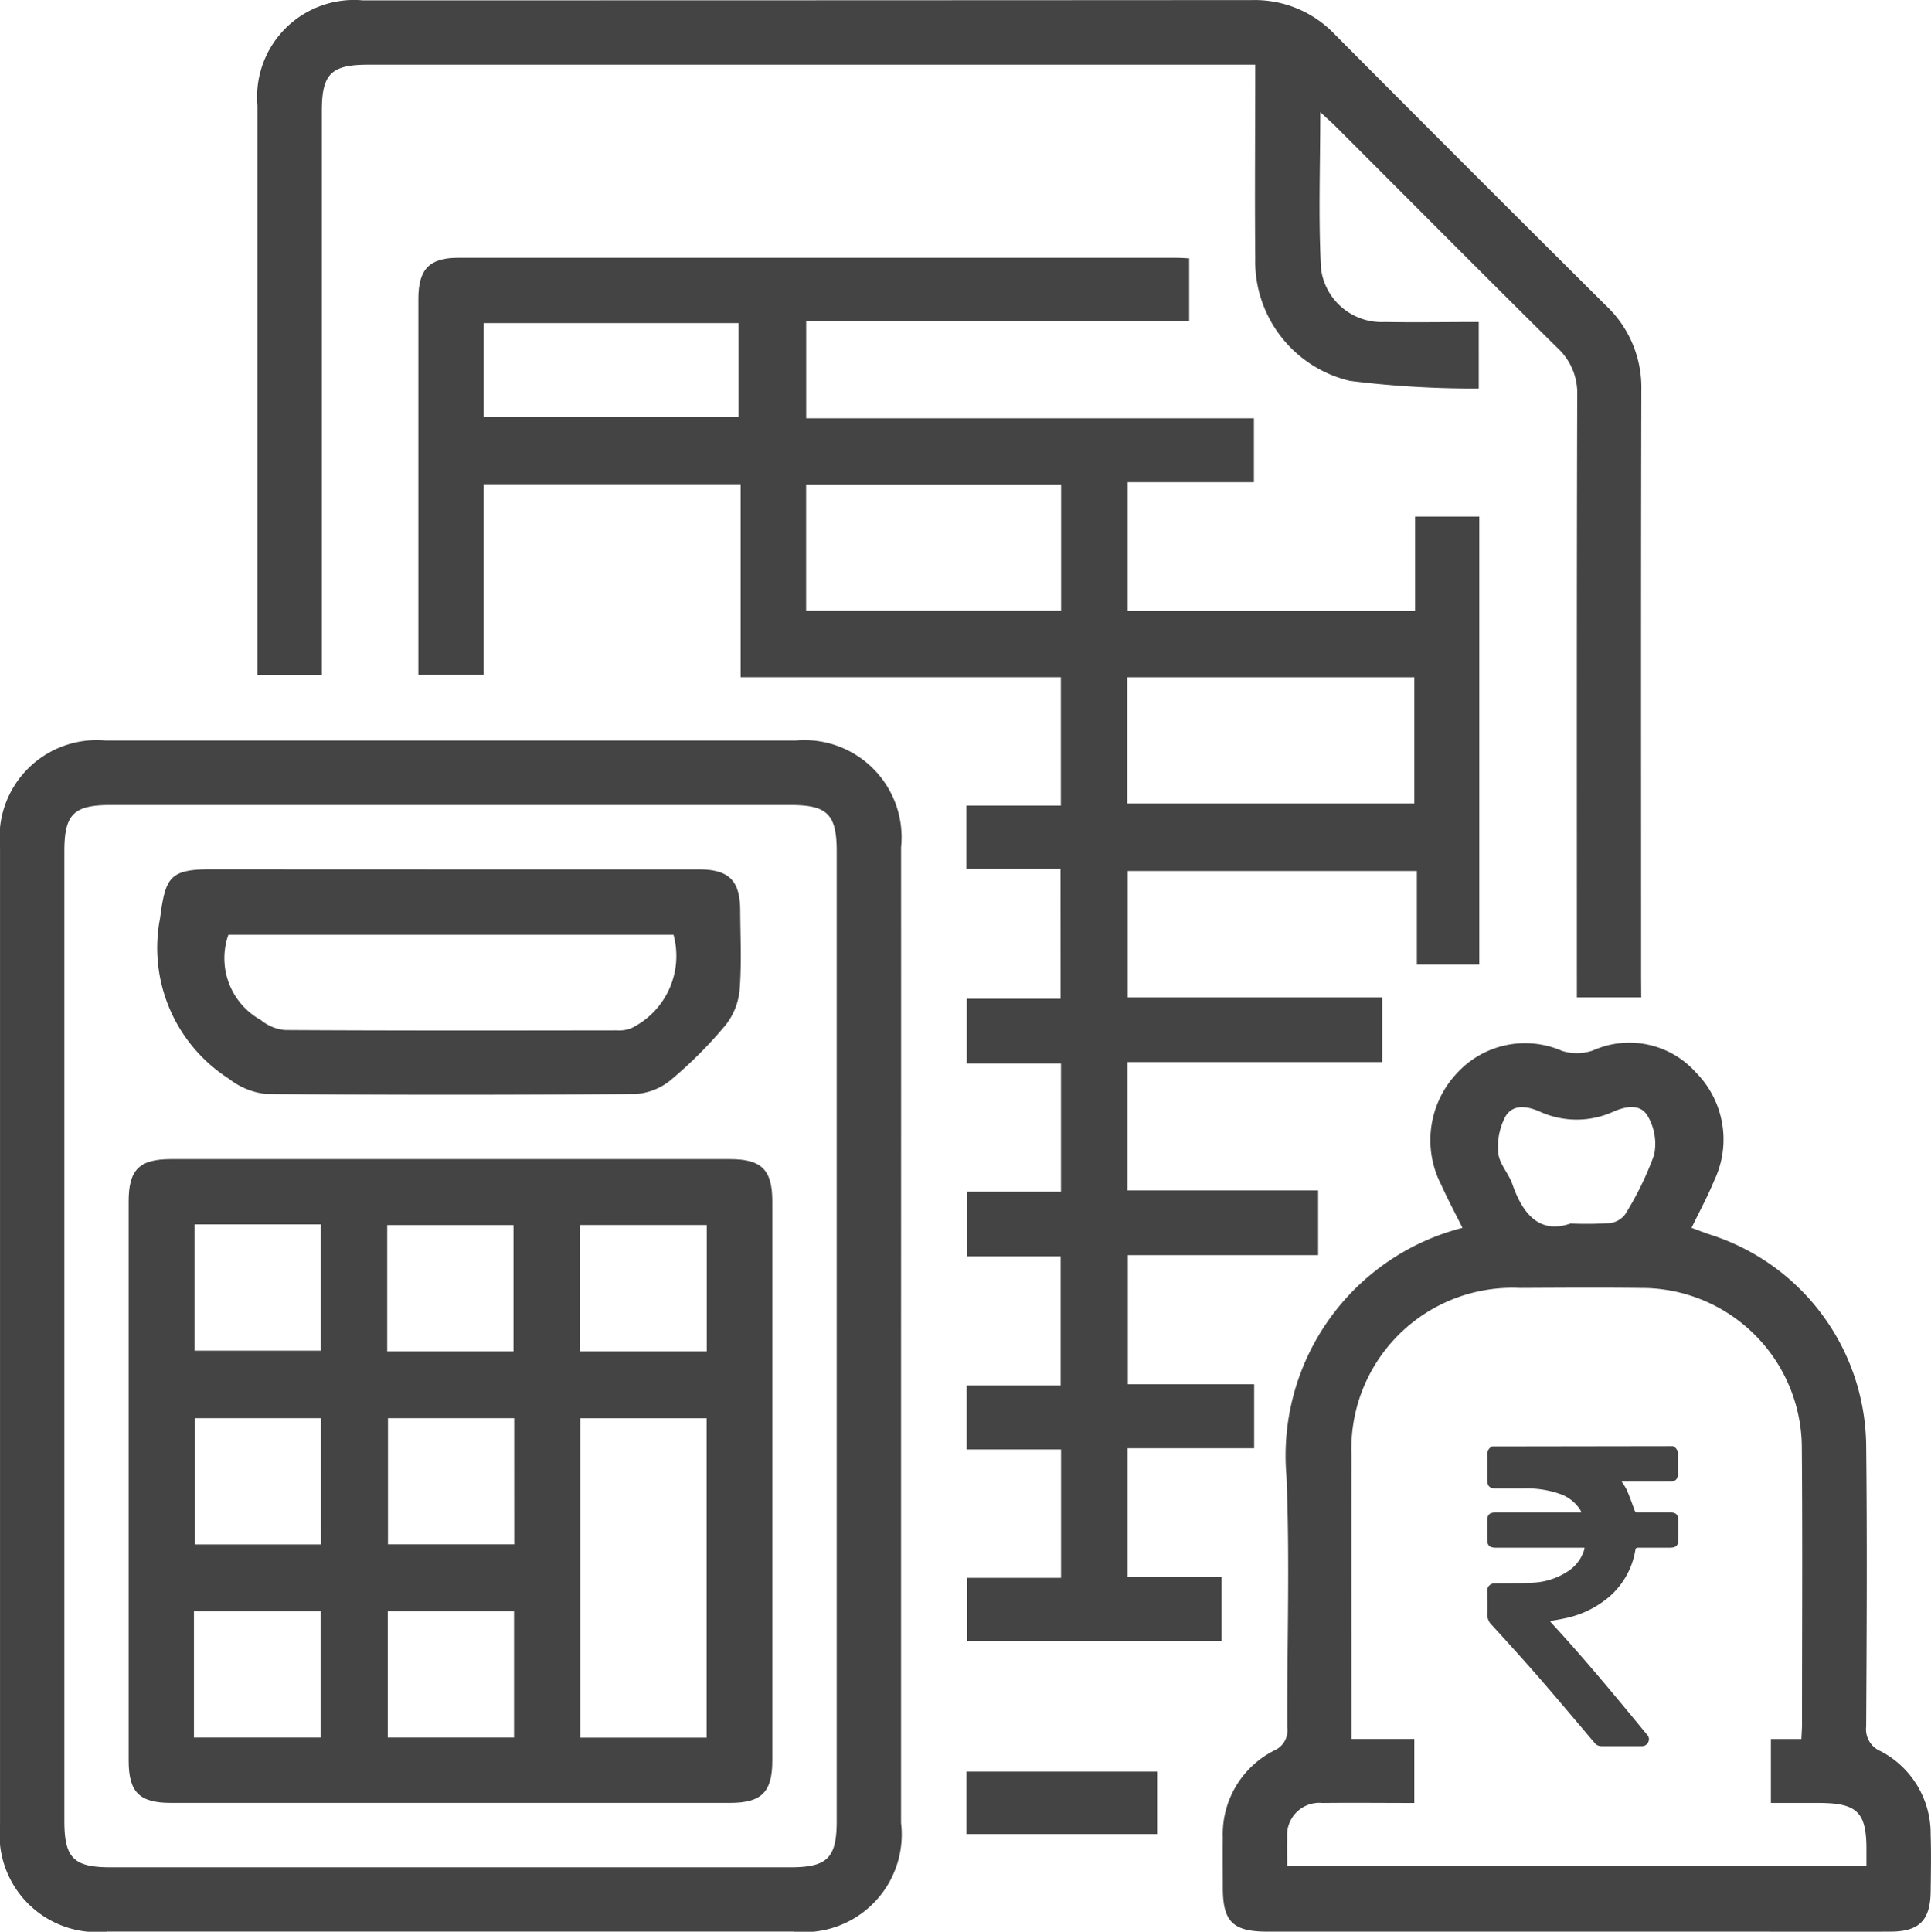
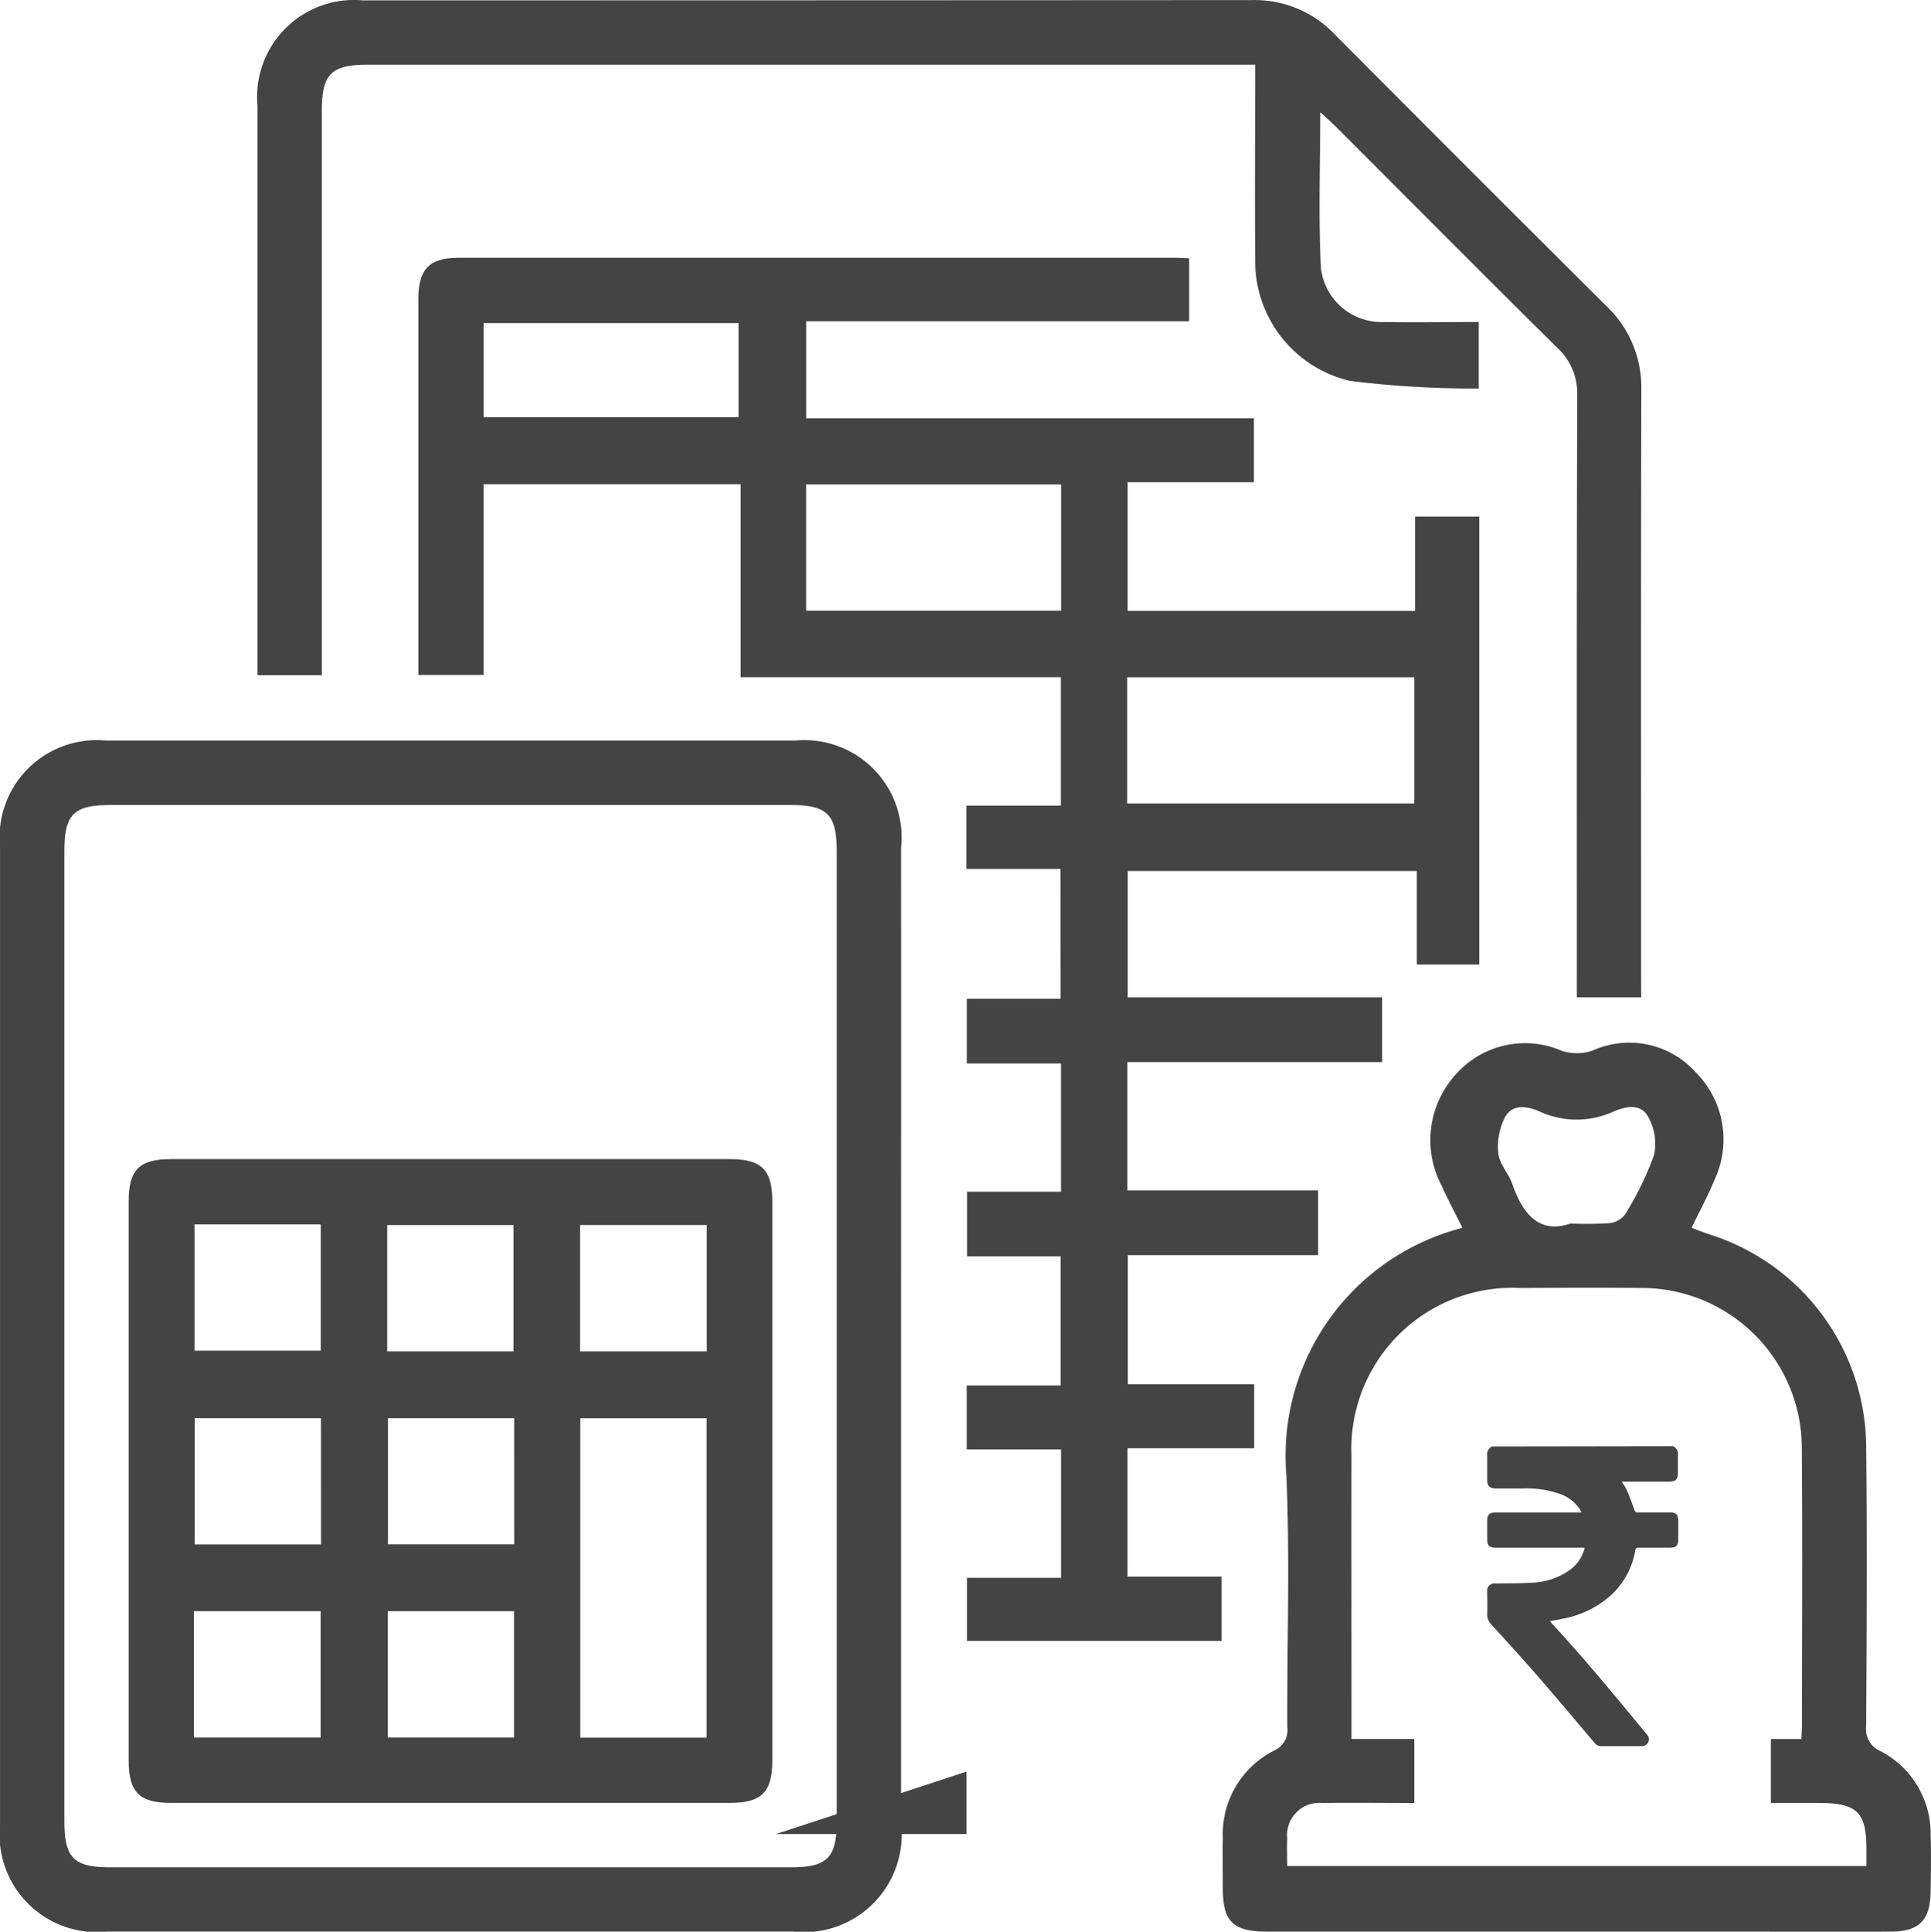
<svg xmlns="http://www.w3.org/2000/svg" width="64.952" height="64.969" viewBox="0 0 64.952 64.969">
  <g id="Group_6" data-name="Group 6" transform="translate(-132.65 -68.133)">
    <g id="Group_5" data-name="Group 5">
      <path id="Path_9" data-name="Path 9" d="M168.322,97.356h-3.166V95.227h3.177V90.91H157.562V84.417h-8.646v6.417h-2.194v-.473q0-6.09,0-12.181c0-.988.37-1.375,1.326-1.376q12.109,0,24.22,0c.111,0,.222.011.381.019v2.115H159.767V82.2h15.06v2.152H170.58v4.327h9.669V85.507h2.159v15.065h-2.1V97.428h-9.725v4.25h8.558v2.176h-8.569v4.317h6.415v2.176h-6.4v4.342h4.248v2.152h-4.259v4.318h3.164v2.162h-8.563V121.2h3.162v-4.318h-3.173v-2.152h3.16v-4.342h-3.146v-2.176h3.157V103.9h-3.168v-2.176h3.155Zm2.244-2.2h9.657V90.912h-9.657Zm-2.225-10.732h-8.576v4.248h8.576Zm-19.424-2.26h8.575V79h-8.575Z" fill="#444445" />
      <path id="Path_10" data-name="Path 10" d="M162.958,113.141q0,8.152,0,16.3a3.286,3.286,0,0,1-3.625,3.656q-11.53,0-23.063,0a3.279,3.279,0,0,1-3.619-3.593q0-16.44,0-32.878a3.271,3.271,0,0,1,3.556-3.587q11.6,0,23.2,0a3.269,3.269,0,0,1,3.552,3.592Q162.961,104.888,162.958,113.141Zm-2.164-.069V96.764c0-1.242-.314-1.556-1.556-1.556H136.371c-1.244,0-1.556.311-1.556,1.555v32.615c0,1.244.314,1.558,1.555,1.558h22.866c1.242,0,1.558-.316,1.558-1.557Z" fill="#444445" />
      <path id="Path_11" data-name="Path 11" d="M187.855,101.676H185.69v-.815c0-6.473-.007-12.947.012-19.42a2.074,2.074,0,0,0-.667-1.609c-2.488-2.457-4.95-4.939-7.422-7.41-.153-.153-.316-.3-.554-.516,0,1.828-.068,3.556.026,5.275a2.055,2.055,0,0,0,2.141,1.782c1.036.017,2.073,0,3.163,0V81.2a33.414,33.414,0,0,1-4.335-.258,4.131,4.131,0,0,1-3.183-4.115c-.019-2.141,0-4.281,0-6.518H145.029c-1.243,0-1.554.312-1.554,1.557q0,9.067,0,18.135v.839H141.31v-.688q0-9.237,0-18.473a3.261,3.261,0,0,1,3.542-3.534q14.952,0,29.9-.009a3.714,3.714,0,0,1,2.784,1.141q4.556,4.584,9.138,9.138a3.779,3.779,0,0,1,1.185,2.837c-.017,6.586-.008,13.172-.008,19.758Z" fill="#444445" />
      <path id="Path_12" data-name="Path 12" d="M181.842,109.429c-.256-.516-.5-.969-.709-1.436a3.281,3.281,0,0,1,.484-3.723,3.106,3.106,0,0,1,3.577-.791,1.682,1.682,0,0,0,1.029-.013,3,3,0,0,1,3.472.738,3.2,3.2,0,0,1,.612,3.639c-.212.518-.482,1.012-.759,1.585.234.086.432.165.633.231a7.532,7.532,0,0,1,5.24,7.068c.035,3.157.018,6.314,0,9.47a.8.8,0,0,0,.485.832,3.13,3.13,0,0,1,1.684,2.815c.02.63.009,1.262,0,1.894-.008.976-.38,1.358-1.344,1.361-1.8.006-3.607,0-5.41,0q-7.777,0-15.555,0c-1.161,0-1.5-.334-1.5-1.473,0-.564-.006-1.128,0-1.692a3.15,3.15,0,0,1,1.726-2.925.747.747,0,0,0,.444-.788c-.012-2.819.089-5.641-.03-8.455A7.911,7.911,0,0,1,181.842,109.429Zm11.4,17.192c.01-.228.02-.359.021-.491,0-3.089.019-6.178-.006-9.267a5.391,5.391,0,0,0-5.423-5.412c-1.353-.016-2.705-.006-4.058,0a5.415,5.415,0,0,0-5.666,5.649c-.006,2.773,0,5.547,0,8.32v1.2h2.112v2.152c-1.066,0-2.079-.012-3.092,0a1.084,1.084,0,0,0-1.183,1.178c-.011.308,0,.617,0,.943h19.483c0-.195,0-.349,0-.5.012-1.315-.3-1.622-1.624-1.622h-1.59v-2.15Zm-7.769-17.338a12.4,12.4,0,0,0,1.329-.014.759.759,0,0,0,.516-.3,10.483,10.483,0,0,0,.972-2,1.853,1.853,0,0,0-.212-1.292c-.238-.424-.723-.347-1.152-.16a2.987,2.987,0,0,1-2.487,0c-.43-.189-.9-.255-1.152.166a2.161,2.161,0,0,0-.238,1.241c.035.356.347.676.471,1.034C183.881,109,184.456,109.638,185.477,109.283Z" fill="#444445" />
-       <path id="Path_13" data-name="Path 13" d="M165.16,127.717h6.41v2.1h-6.41Z" fill="#444445" />
+       <path id="Path_13" data-name="Path 13" d="M165.16,127.717v2.1h-6.41Z" fill="#444445" />
      <path id="Path_14" data-name="Path 14" d="M147.869,107.117q4.668,0,9.336,0c1.062,0,1.422.359,1.423,1.418q0,9.4,0,18.81c0,1.062-.361,1.423-1.419,1.424H138.4c-1.062,0-1.421-.36-1.422-1.419q0-9.406,0-18.811c0-1.063.357-1.421,1.418-1.422Q143.134,107.115,147.869,107.117Zm8.549,19.457V115.832h-4.249v10.742Zm-6.478-4.252h-4.247v4.248h4.247Zm-10.747-13.01v4.248h4.246v-4.248Zm10.729,4.271v-4.247h-4.247v4.247Zm2.24,0h4.262v-4.25h-4.262Zm-8.717,2.247H139.2v4.248h4.247Zm6.5,0H145.7v4.244h4.246ZM139.174,126.57h4.26v-4.248h-4.26Z" fill="#444445" />
-       <path id="Path_15" data-name="Path 15" d="M147.832,97.373q4.158,0,8.316,0c1.02,0,1.392.369,1.4,1.374.005.9.051,1.807-.021,2.7a2.249,2.249,0,0,1-.491,1.187,14.655,14.655,0,0,1-1.813,1.814,2.057,2.057,0,0,1-1.19.478q-6.221.052-12.44,0a2.448,2.448,0,0,1-1.245-.513,5.224,5.224,0,0,1-2.315-5.391c.181-1.358.307-1.652,1.689-1.652Zm-7.5,2.2a2.374,2.374,0,0,0,1.092,2.866,1.482,1.482,0,0,0,.814.337c3.719.022,7.439.016,11.158.011a1.065,1.065,0,0,0,.516-.087,2.706,2.706,0,0,0,1.393-3.127Z" fill="#444445" />
      <path id="Path_16" data-name="Path 16" d="M188.92,116.773a.276.276,0,0,1,.17.291c0,.2,0,.4,0,.6,0,.222-.074.3-.294.3h-1.6a1.945,1.945,0,0,1,.165.263c.1.226.182.455.265.685.022.062.042.089.113.088.361,0,.722,0,1.083,0,.205,0,.279.075.28.279s0,.42,0,.63-.079.276-.282.277c-.355,0-.709,0-1.063,0-.064,0-.09.015-.1.082a2.641,2.641,0,0,1-.89,1.578,3.339,3.339,0,0,1-1.51.721c-.153.033-.308.058-.475.088.03.035.054.064.08.092,1.107,1.2,2.143,2.457,3.179,3.716a.223.223,0,0,1,.051.261.237.237,0,0,1-.24.137q-.669,0-1.338,0a.289.289,0,0,1-.235-.118c-.641-.756-1.278-1.516-1.928-2.263-.5-.572-1.008-1.132-1.52-1.691a.506.506,0,0,1-.156-.393c.011-.243,0-.486,0-.729a.245.245,0,0,1,.277-.278c.407-.007.815,0,1.22-.025a2.331,2.331,0,0,0,1.279-.427,1.315,1.315,0,0,0,.484-.676.359.359,0,0,0,.012-.047.1.1,0,0,0-.005-.027h-2.96c-.237,0-.307-.069-.307-.3q0-.306,0-.61c0-.2.078-.274.276-.274h2.9c-.025-.046-.042-.082-.064-.115a1.32,1.32,0,0,0-.668-.511,3.374,3.374,0,0,0-1.228-.183h-.916c-.226,0-.3-.081-.3-.31,0-.269,0-.538,0-.807a.284.284,0,0,1,.163-.295Z" fill="#444445" />
    </g>
  </g>
</svg>